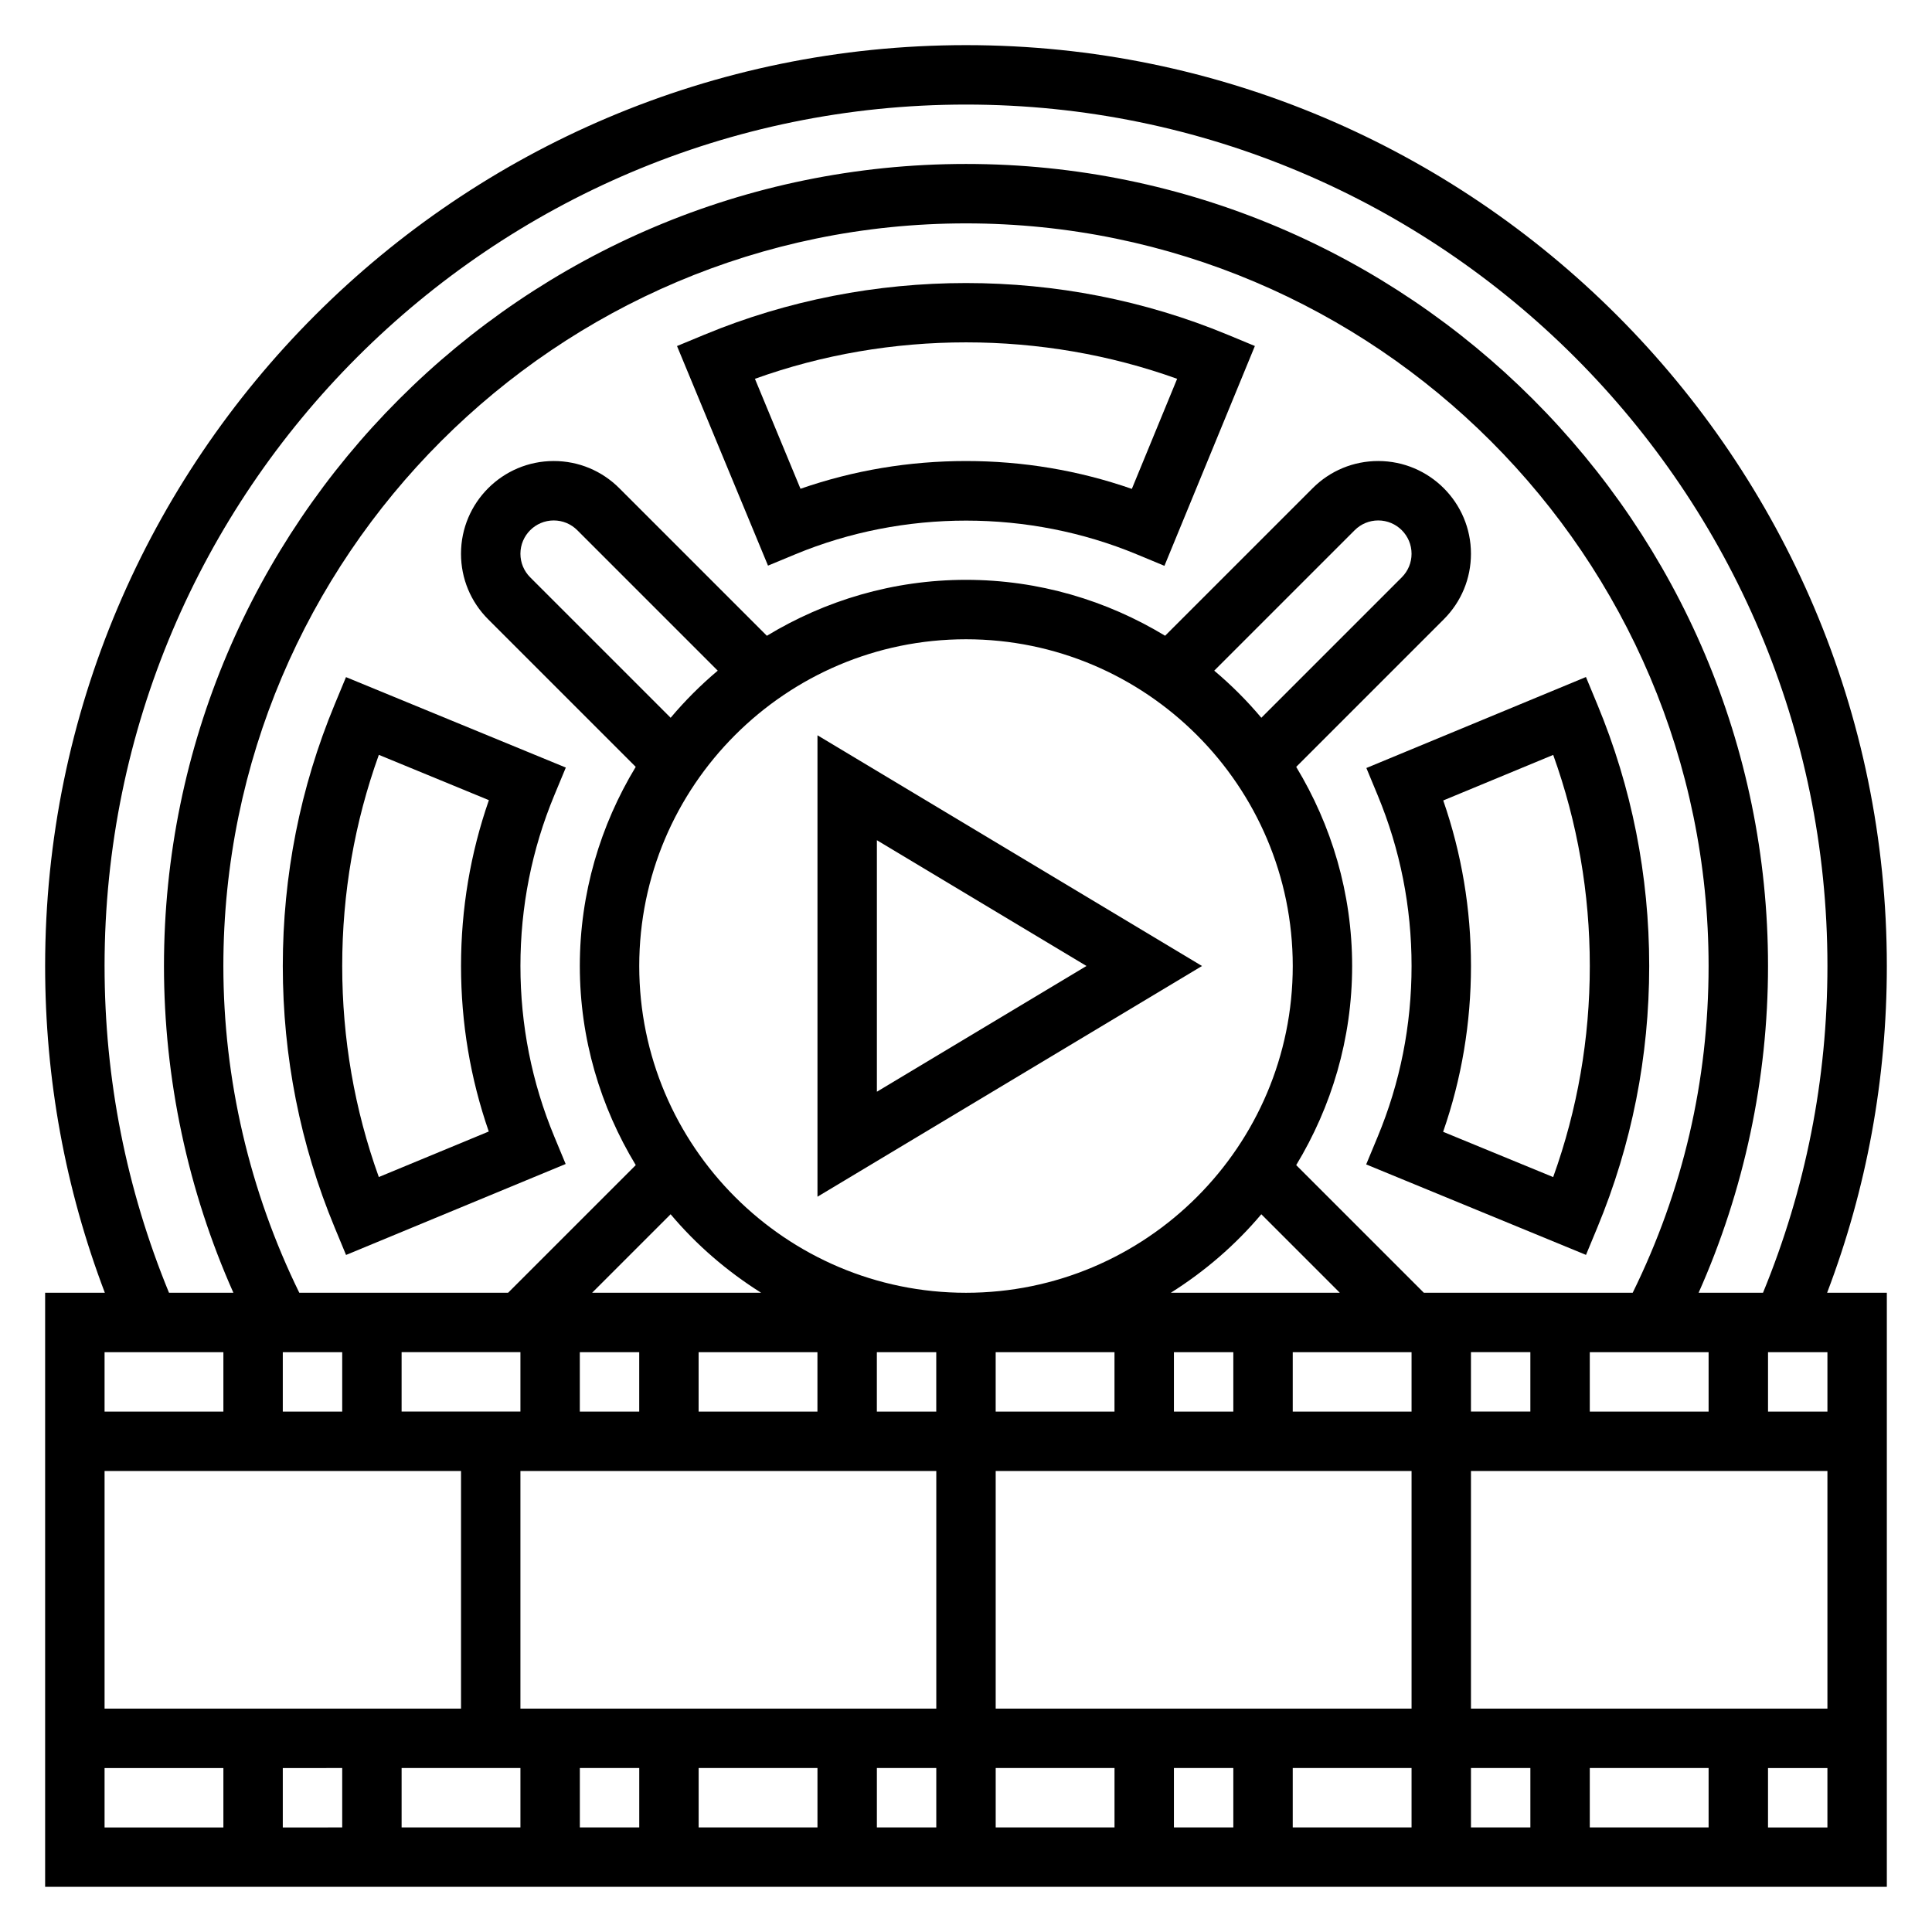
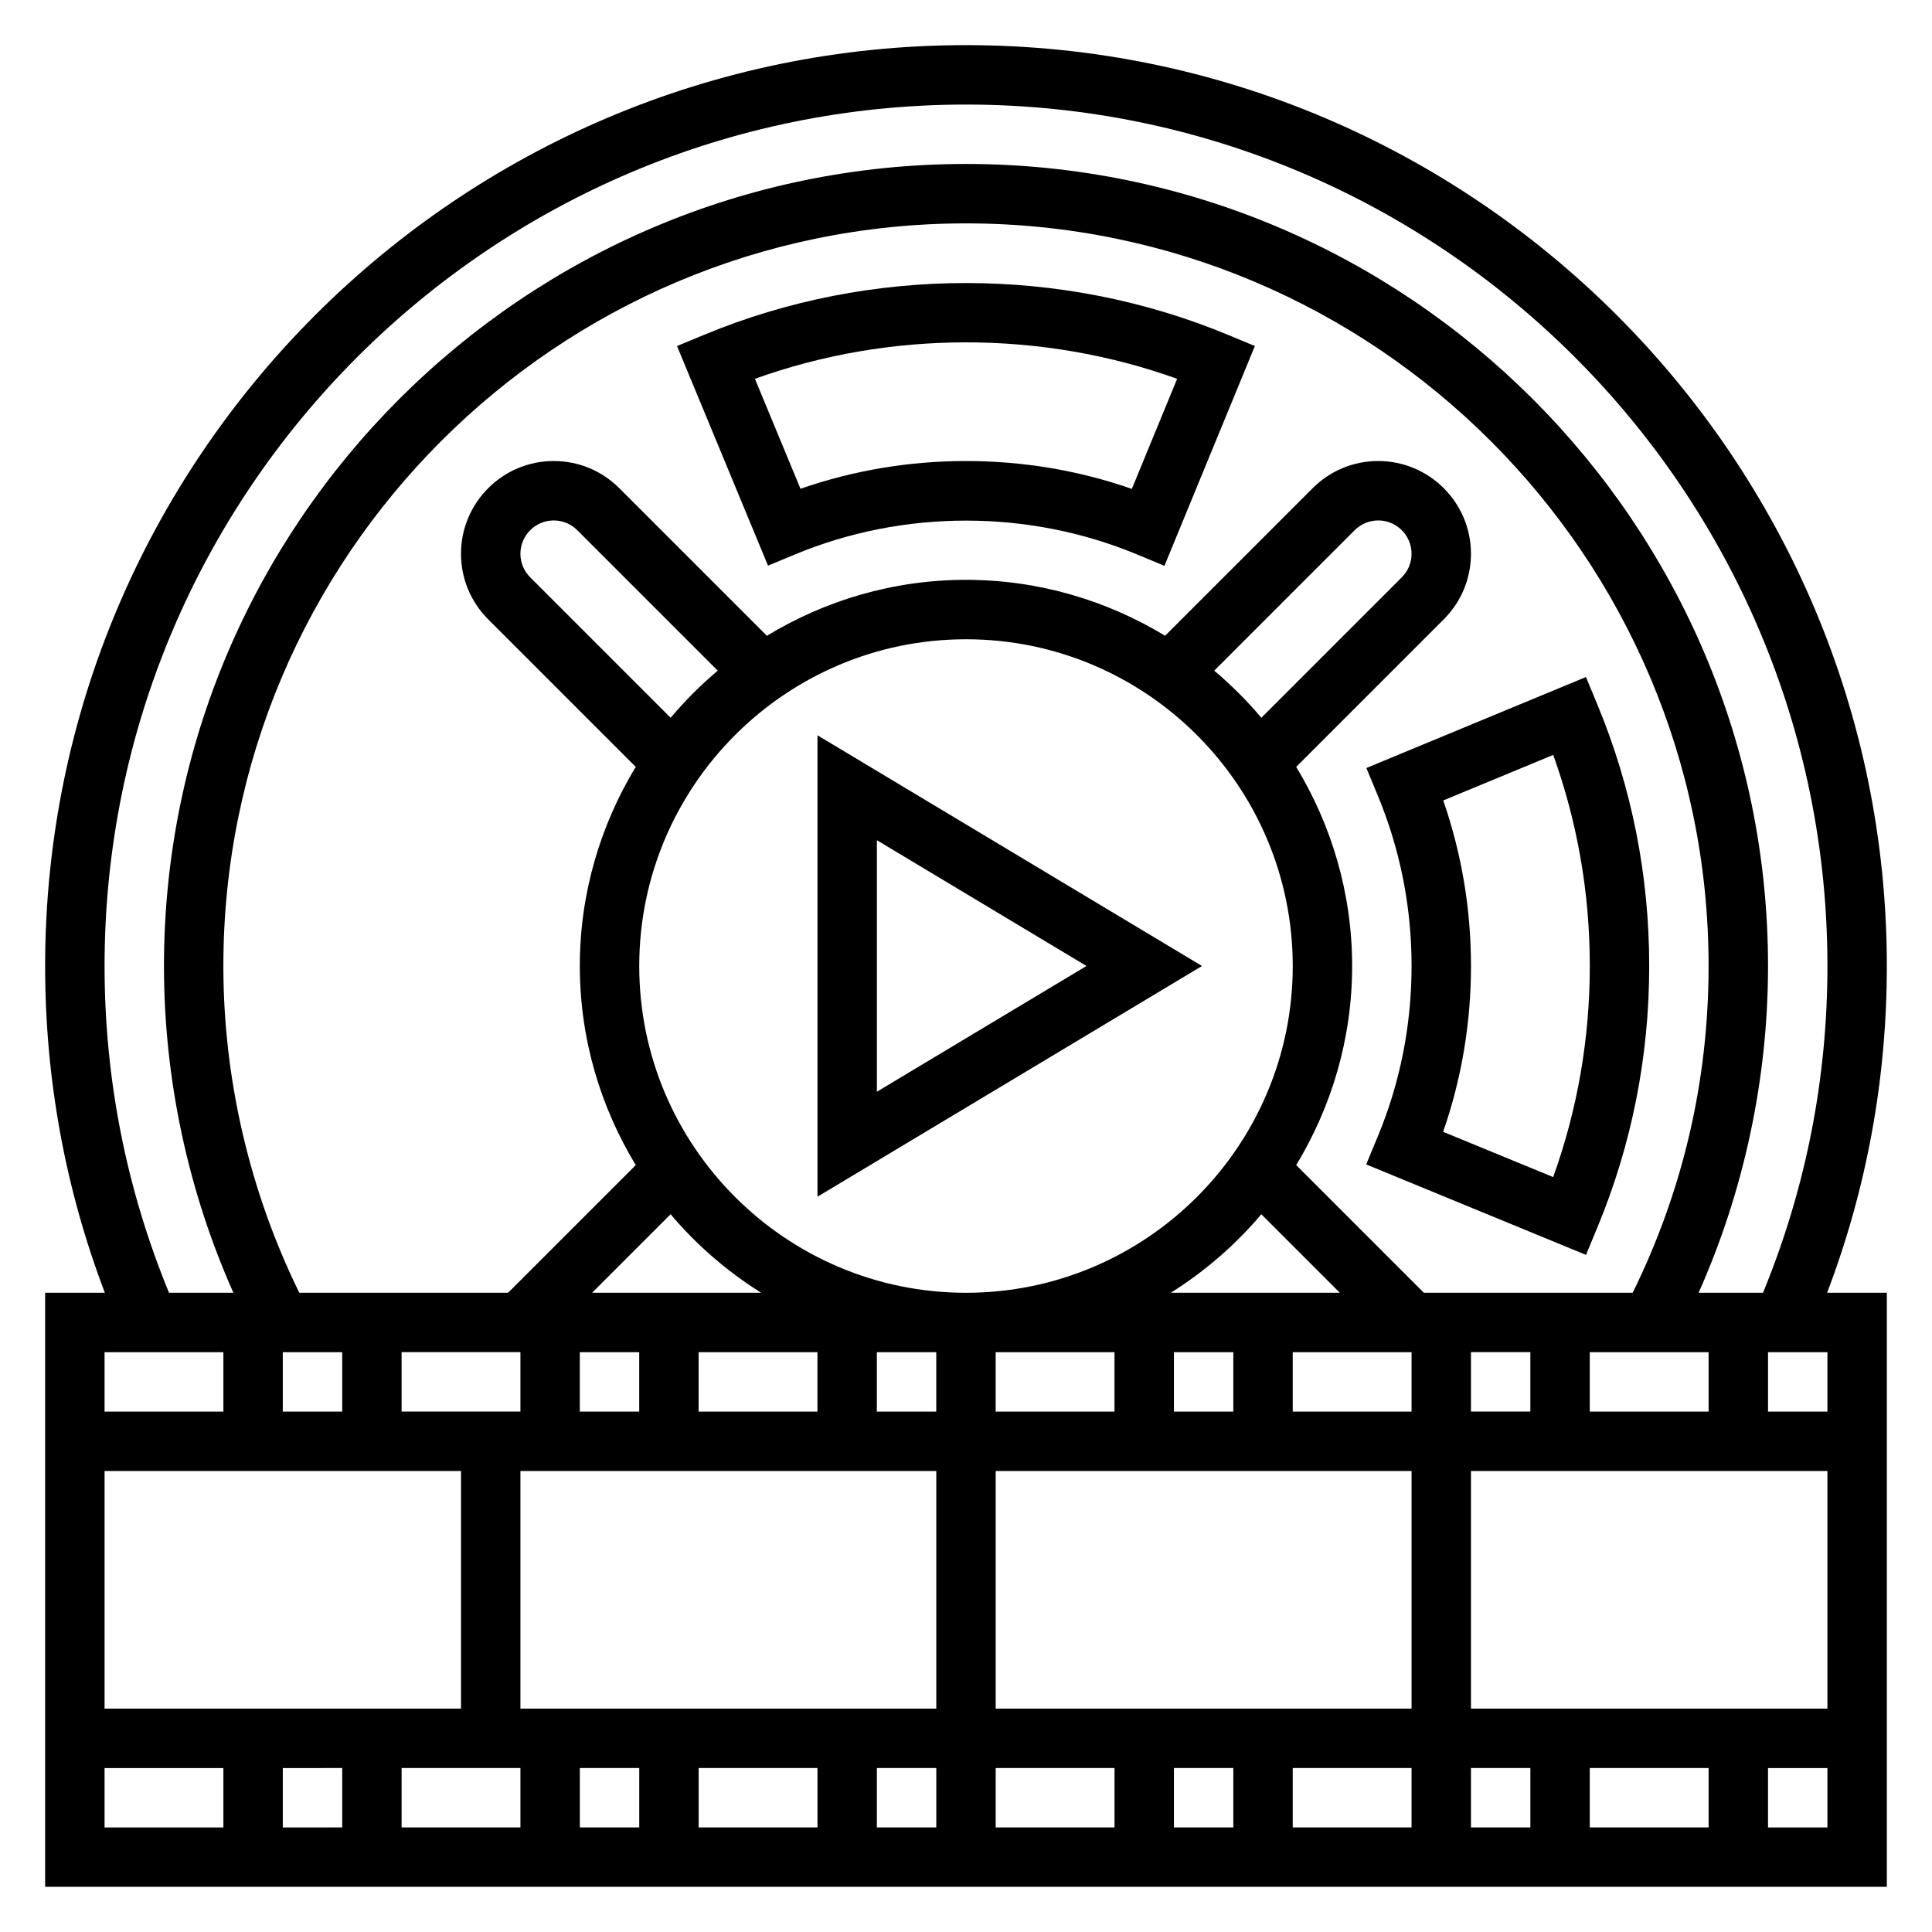
<svg xmlns="http://www.w3.org/2000/svg" fill="#000000" width="800px" height="800px" version="1.1" viewBox="144 144 512 512">
  <g>
    <path d="m644.03 400c0-134.56-109.48-244.04-244.03-244.04-134.56 0-244.04 109.48-244.04 244.04 0 29.922 5.328 58.992 15.824 86.594l-15.824-0.004v157.44h488.07v-157.44h-15.824c10.496-27.598 15.824-56.668 15.824-86.59zm-472.32 0c0-125.88 102.41-228.29 228.29-228.29s228.29 102.41 228.29 228.29c0 30.031-5.785 59.117-17.074 86.594h-17.066c12.059-27.074 18.395-56.762 18.395-86.594 0-117.2-95.348-212.55-212.54-212.55-117.2 0-212.55 95.348-212.55 212.55 0 29.836 6.336 59.52 18.398 86.594l-17.066-0.004c-11.289-27.473-17.074-56.559-17.074-86.59zm349.62 86.59-33.824-33.824c9.344-15.43 14.824-33.449 14.824-52.766s-5.481-37.336-14.824-52.766l39.109-39.109c4.644-4.644 7.203-10.816 7.203-17.383 0-13.547-11.023-24.566-24.57-24.566-6.566 0-12.738 2.559-17.375 7.195l-39.109 39.109c-15.434-9.34-33.453-14.816-52.77-14.816s-37.336 5.481-52.766 14.824l-39.109-39.109c-4.644-4.644-10.816-7.203-17.383-7.203-13.547 0-24.566 11.02-24.566 24.566 0 6.566 2.559 12.738 7.195 17.375l39.109 39.109c-9.34 15.434-14.816 33.453-14.816 52.773 0 19.316 5.481 37.336 14.824 52.766l-33.828 33.824h-55.34c-13.125-26.766-20.121-56.566-20.121-86.59 0-108.52 88.285-196.8 196.8-196.8s196.8 88.285 196.8 196.8c0 30.473-6.816 59.559-20.113 86.594zm12.488 31.488v-15.742h15.742v15.742zm-125.95 78.723v-62.977h110.21v62.977zm-125.95 0v-62.977h110.21v62.977zm0-94.465v15.742h-31.488v-15.742zm39.809-168.12-37.227-37.227c-1.66-1.668-2.582-3.879-2.582-6.242 0-4.863 3.961-8.824 8.824-8.824 2.363 0 4.574 0.922 6.242 2.582l37.227 37.227c-4.508 3.793-8.691 7.977-12.484 12.484zm78.273-20.805c47.742 0 86.594 38.848 86.594 86.594 0 47.742-38.848 86.594-86.594 86.594-47.742 0-86.594-38.848-86.594-86.594s38.848-86.594 86.594-86.594zm65.785 8.32 37.227-37.227c1.668-1.66 3.883-2.582 6.242-2.582 4.867 0 8.824 3.961 8.824 8.824 0 2.363-0.922 4.574-2.582 6.242l-37.227 37.227c-3.793-4.508-7.973-8.691-12.484-12.484zm-10.684 196.35v-15.742h15.742v15.742zm-141.7-15.742v15.742h-15.742v-15.742zm15.742 0h31.488v15.742h-31.488zm47.234 0h15.742v15.742h-15.742zm31.488 0h31.488v15.742h-31.488zm46.414-15.746c9.027-5.684 17.137-12.676 23.984-20.805l20.805 20.805zm-108.57 0h-44.793l20.805-20.805c6.84 8.133 14.957 15.121 23.988 20.805zm140.88 31.488v-15.742h31.488v15.742zm-251.9-15.742v15.742h-15.746v-15.742zm31.488 31.488v62.977h-94.465v-62.977zm-31.488 78.719v15.742l-15.746 0.004v-15.742zm15.742 0h31.488v15.742h-31.488zm47.234 0h15.742v15.742h-15.742zm31.484 0h31.488v15.742h-31.488zm47.234 0h15.742v15.742h-15.742zm31.488 0h31.488v15.742h-31.488zm47.23 0h15.742v15.742h-15.742zm31.488 0h31.488v15.742h-31.488zm47.234 0h15.742v15.742h-15.742zm31.488 0h31.488v15.742h-31.488zm-31.488-15.742v-62.977h94.465v62.977zm31.488-78.723v-15.742h31.488v15.742zm-362.11-15.742v15.742h-31.488v-15.742zm-31.488 110.21h31.488v15.742l-31.488 0.004zm440.83 15.746v-15.742h15.742v15.742zm15.746-110.21h-15.742v-15.742h15.742z" />
    <path d="m330.69 232.69-7.273 3.016 24.113 58.191 7.273-3.016c28.703-11.895 61.805-11.887 90.488 0.039l7.297 3.031 23.969-58.254-7.25-3.008c-43.984-18.242-94.633-18.242-138.62 0zm113.26 40.871c-14.094-4.906-28.836-7.383-43.949-7.383-15.082 0-29.805 2.473-43.863 7.352l-12.074-29.141c35.793-12.887 76.105-12.871 111.89 0z" />
-     <path d="m232.69 330.69c-9.125 21.988-13.746 45.312-13.746 69.309 0 24 4.621 47.32 13.746 69.305l3.016 7.273 58.199-24.105-3.016-7.273c-5.953-14.336-8.969-29.543-8.969-45.199 0-15.695 3.023-30.93 8.996-45.289l3.031-7.297-58.254-23.969zm40.871 25.359c-4.906 14.09-7.383 28.832-7.383 43.949 0 15.082 2.473 29.805 7.352 43.863l-29.141 12.066c-6.441-17.887-9.699-36.668-9.699-55.93 0-19.27 3.266-38.055 9.707-55.953z" />
    <path d="m567.31 330.69-3.016-7.273-58.191 24.113 3.016 7.273c5.945 14.328 8.961 29.535 8.961 45.195 0 15.695-3.023 30.938-8.996 45.289l-3.031 7.297 58.254 23.977 3.008-7.258c9.121-21.988 13.742-45.305 13.742-69.305 0-23.996-4.621-47.32-13.746-69.309zm-11.703 125.25-29.164-11.996c4.902-14.086 7.383-28.836 7.383-43.949 0-15.082-2.473-29.805-7.352-43.863l29.141-12.074c6.438 17.891 9.699 36.672 9.699 55.938 0 19.27-3.269 38.051-9.707 55.945z" />
    <path d="m360.64 338.86v122.28l101.9-61.141zm15.746 27.805 55.543 33.332-55.543 33.32z" />
  </g>
</svg>